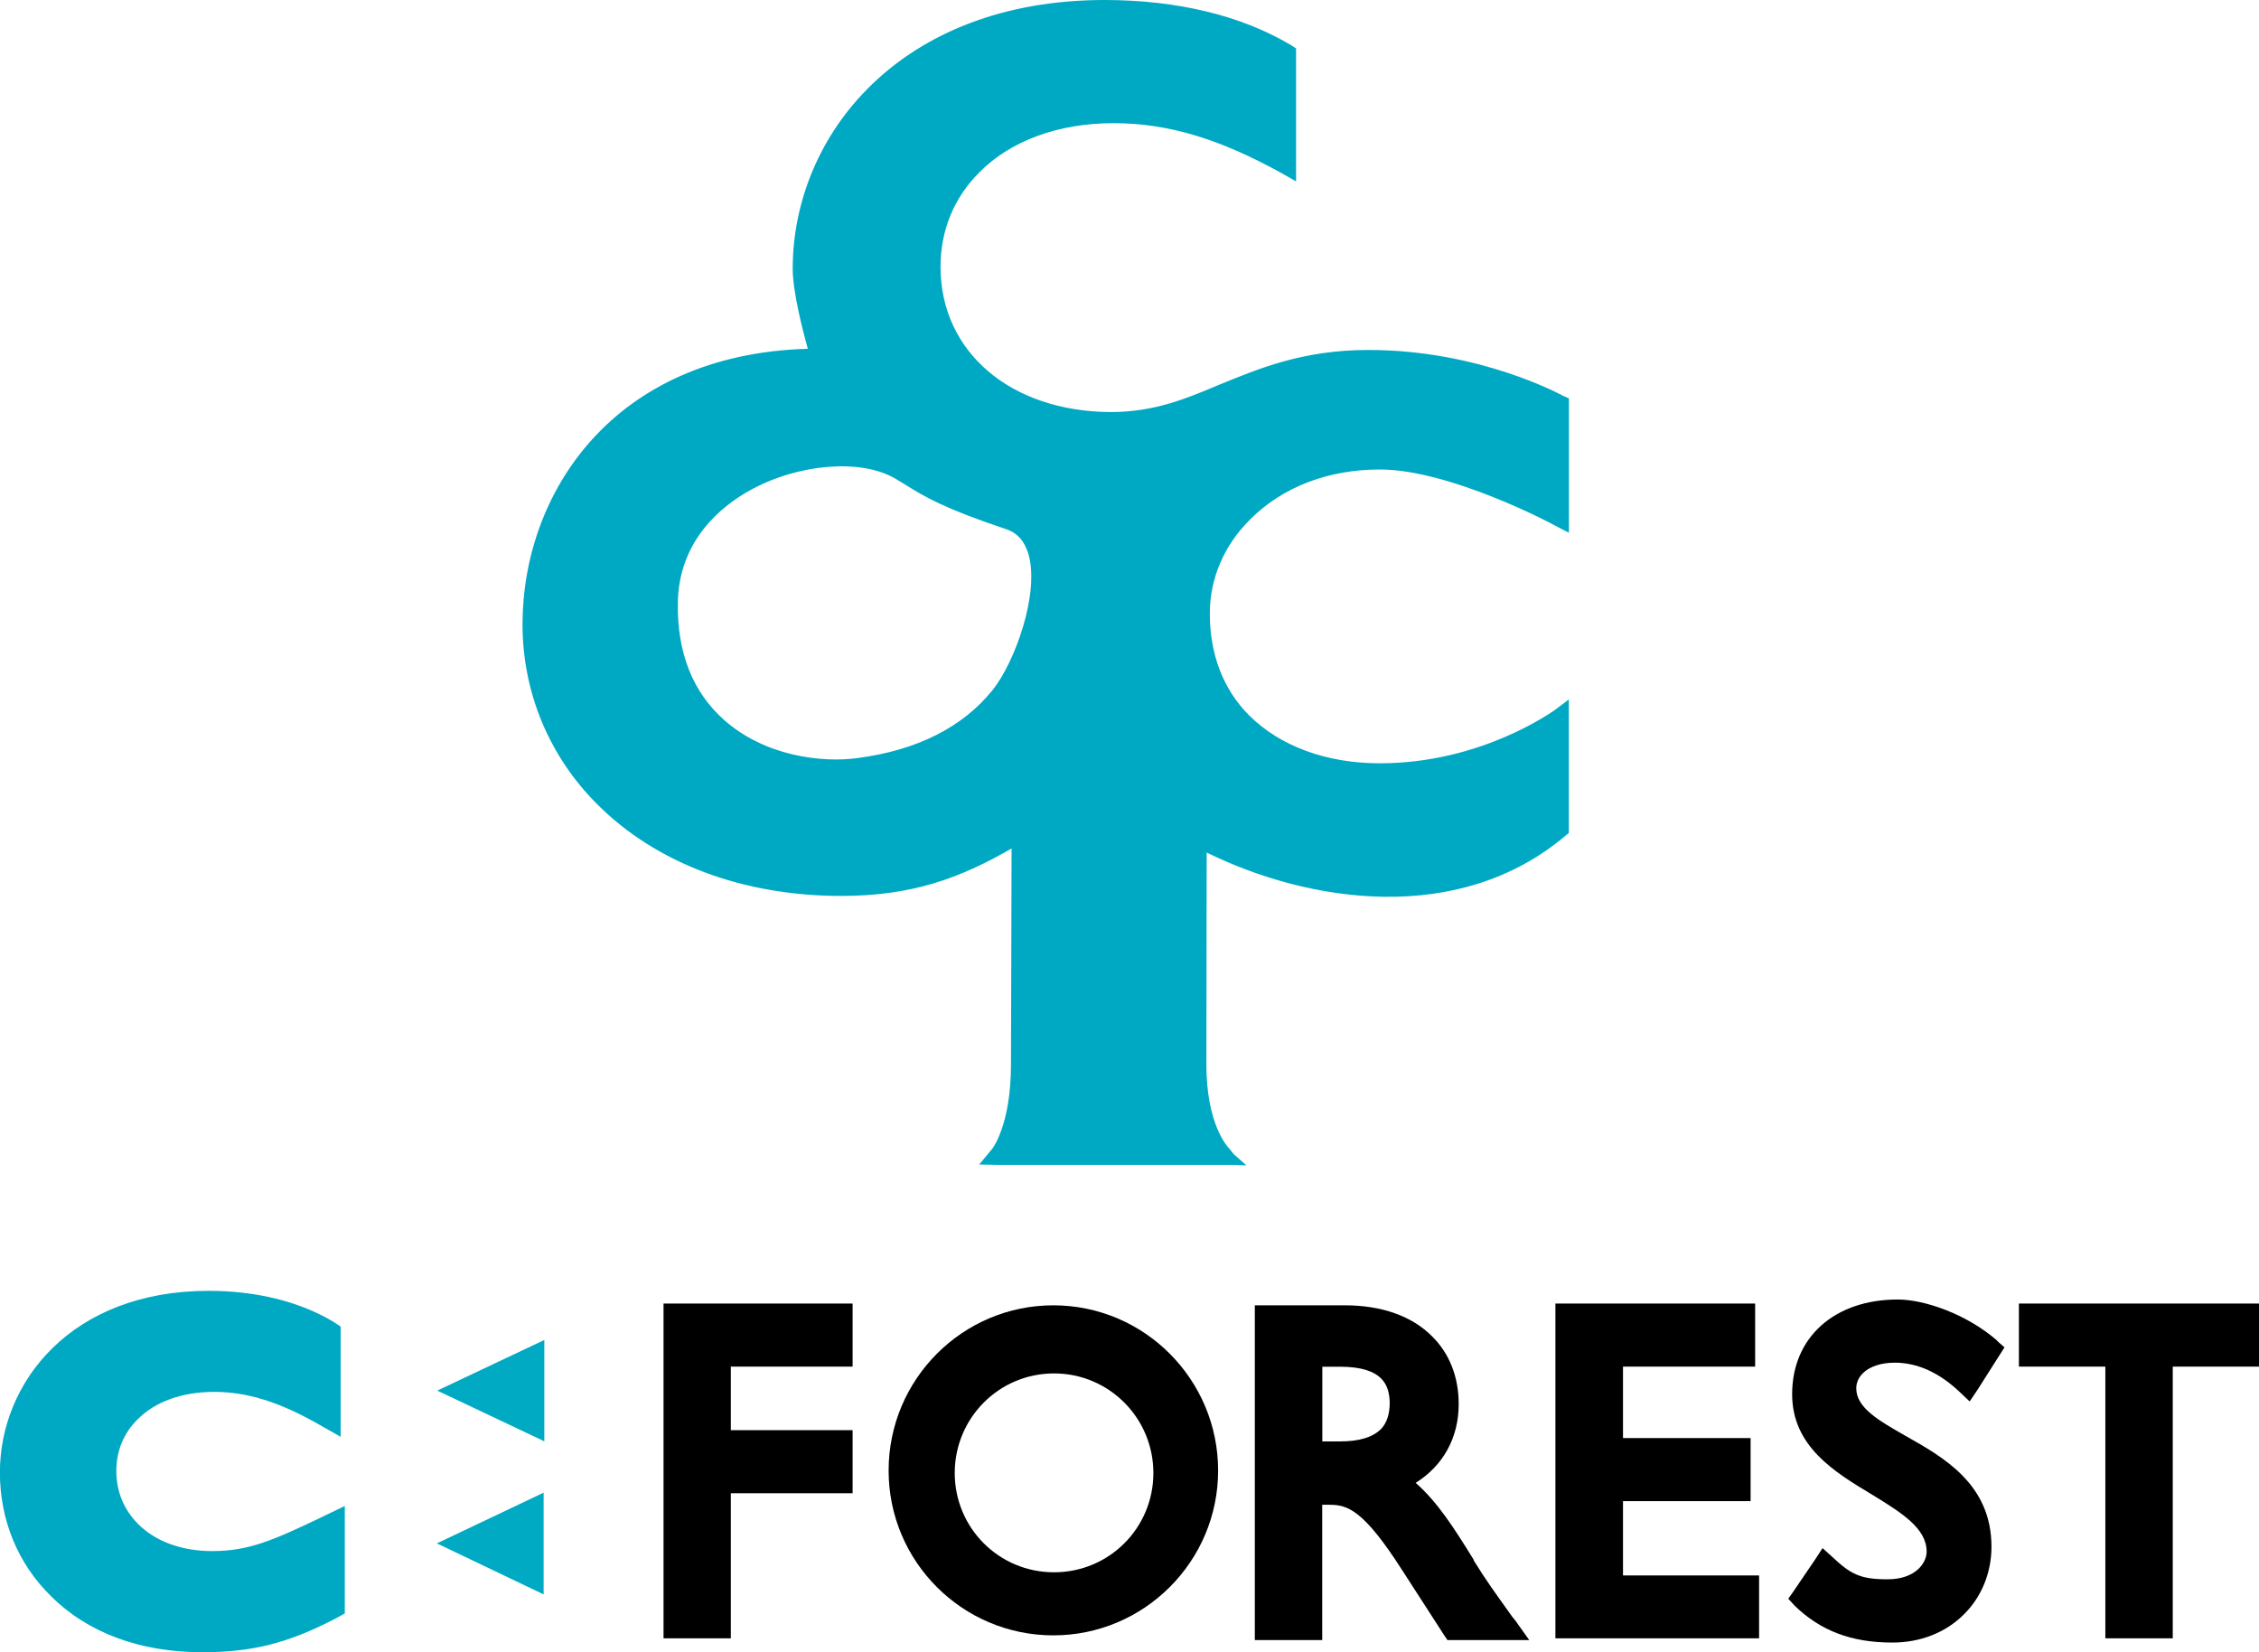
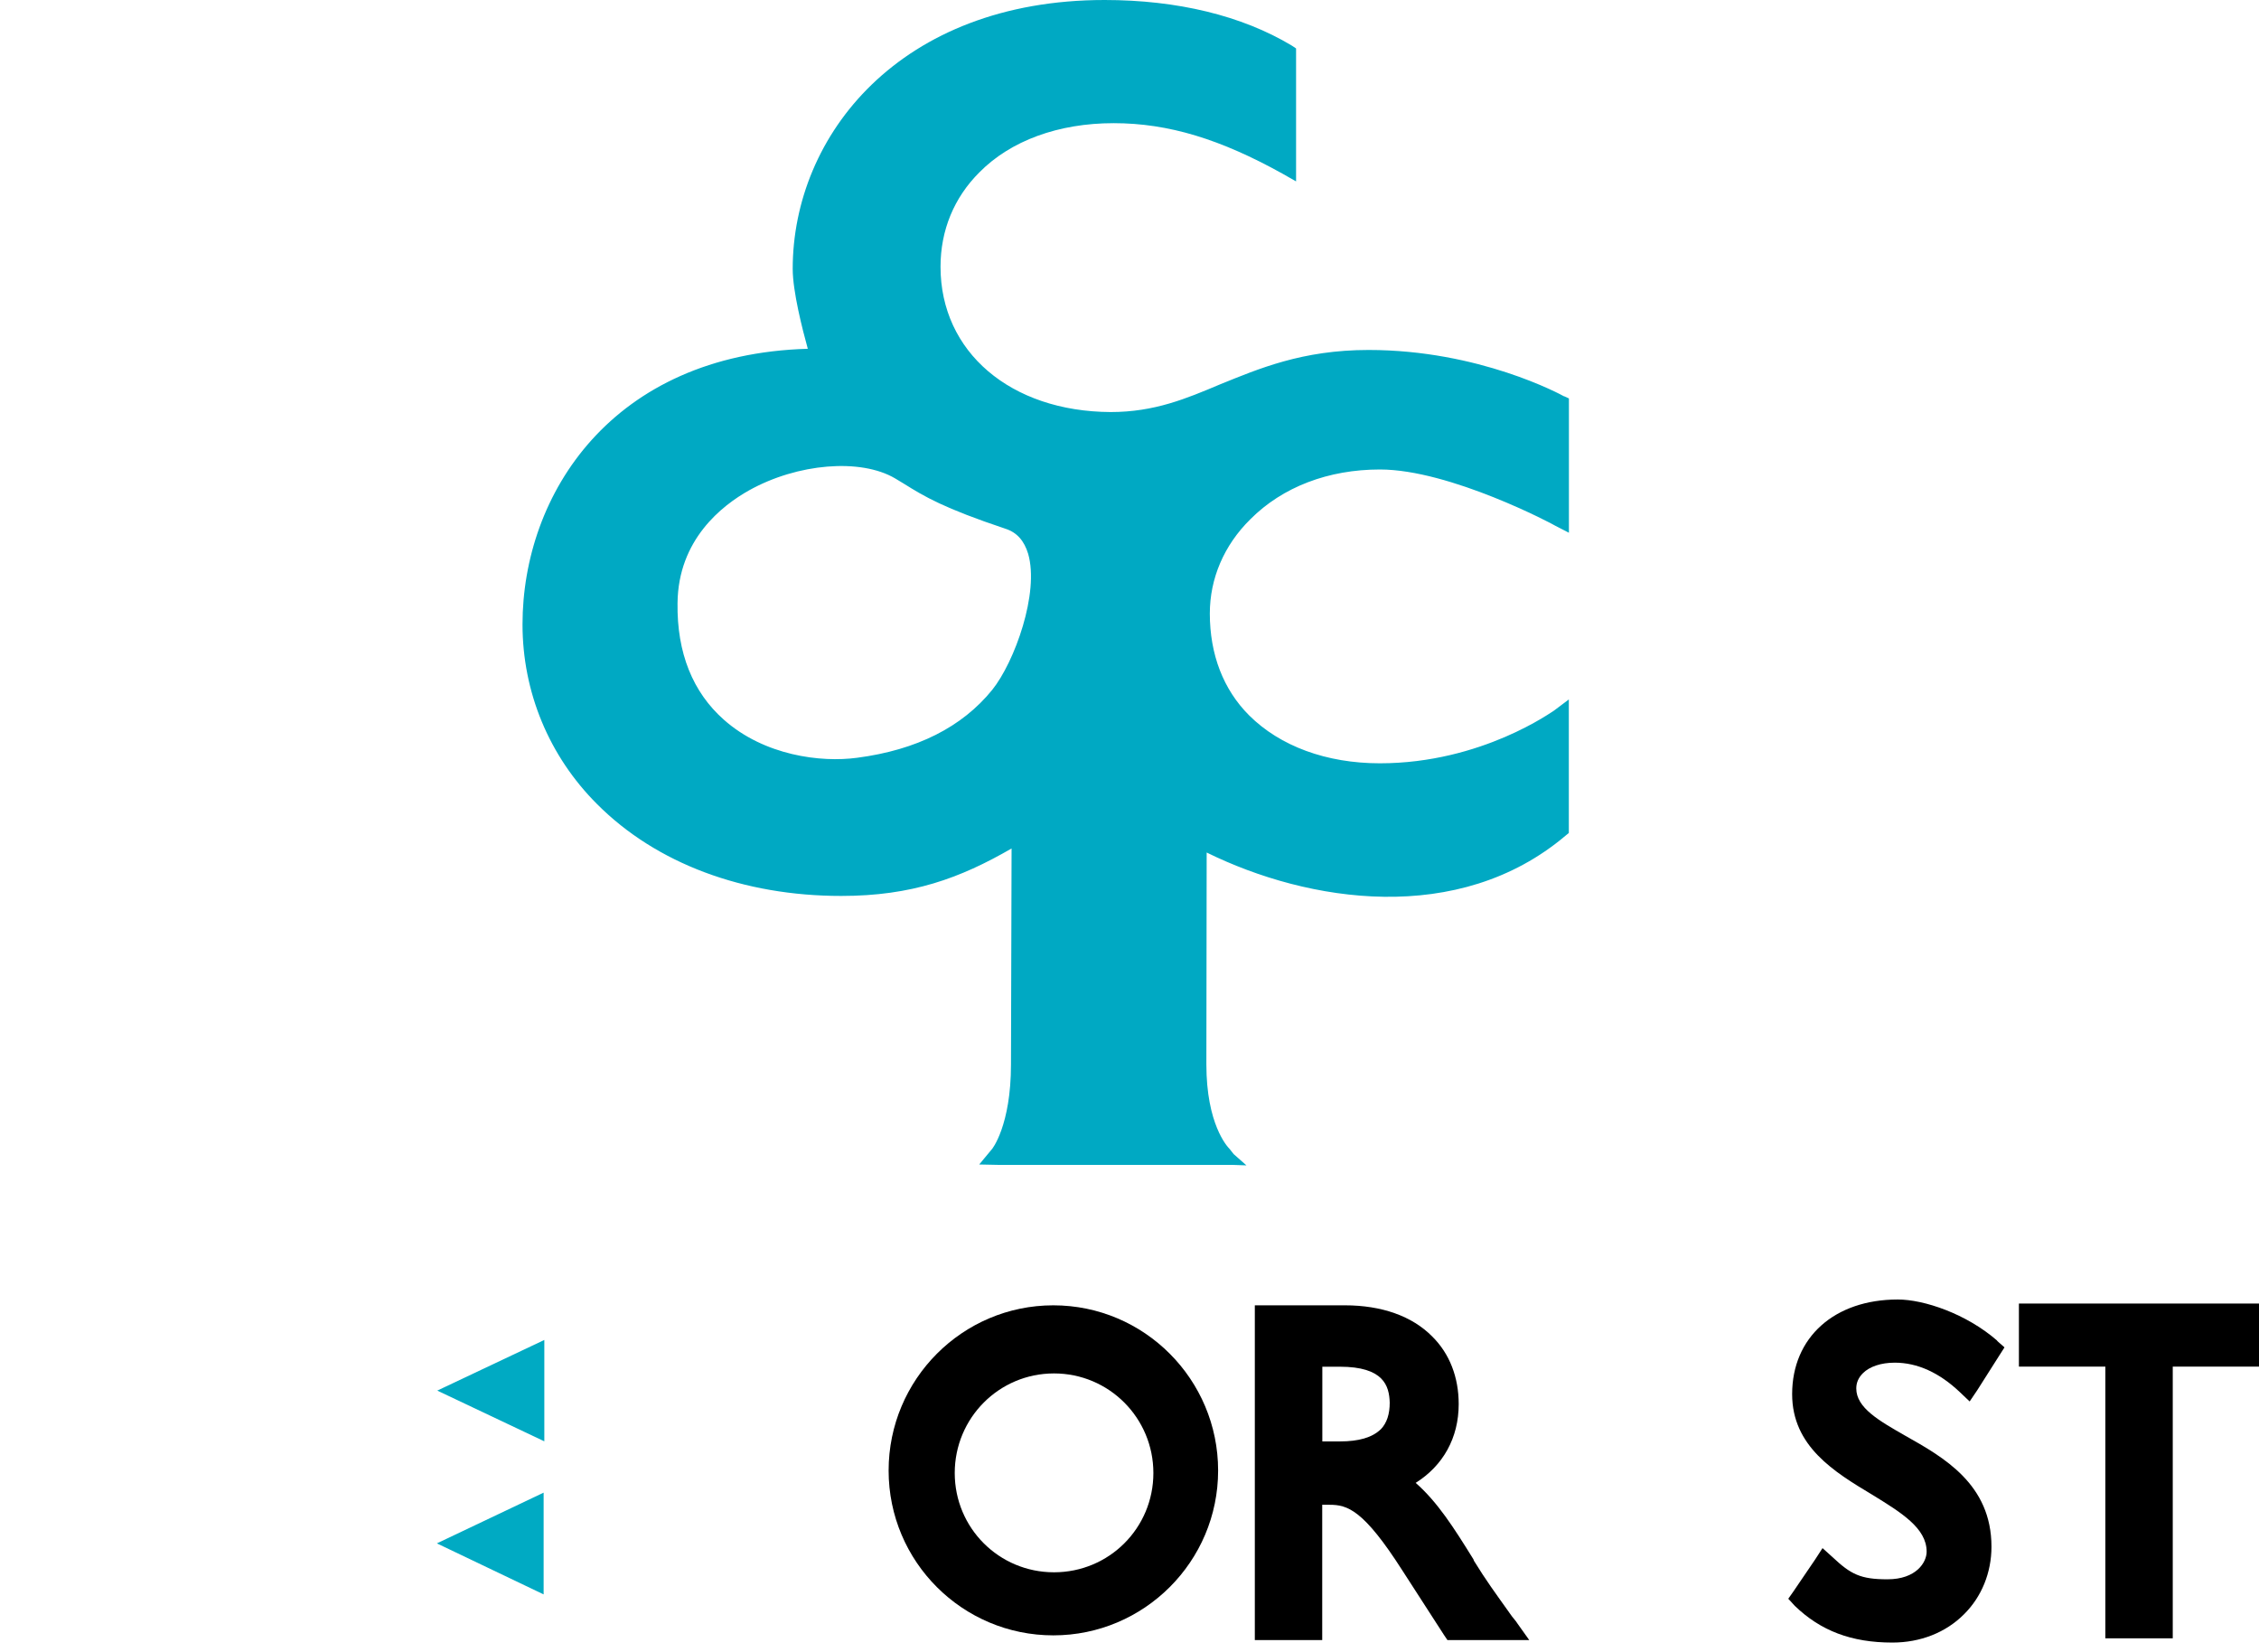
<svg xmlns="http://www.w3.org/2000/svg" id="_レイヤー_2" data-name="レイヤー 2" viewBox="0 0 228.92 167.41">
  <defs>
    <style>
      .cls-1 {
        fill: #00aac3;
      }

      .cls-2 {
        fill: #00a9c3;
      }
    </style>
  </defs>
  <g id="_レイヤー_1-2" data-name="レイヤー 1">
    <g>
-       <path class="cls-2" d="m32.44,153.8c-4.76,2.26-7.22,3.36-10.94,3.36-3.07,0-5.76-.97-7.53-2.77-1.41-1.42-2.18-3.26-2.18-5.33s.74-3.83,2.12-5.21c1.8-1.84,4.56-2.82,7.8-2.82s6.45.98,10.23,3.09l2.58,1.46v-11.17l-.81-.53c-3.39-2-7.74-3.09-12.57-3.09-13.91,0-21.15,9.26-21.15,18.41,0,4.77,1.79,9.19,5.13,12.48,3.73,3.75,9.05,5.73,15.39,5.73,5,0,8.66-.9,13.48-3.41l.95-.52v-10.89l-2.51,1.21Z" />
-       <polygon points="85.25 132.08 68.39 132.08 67.24 132.08 67.24 133.23 67.24 164.84 67.24 166 68.39 166 72.89 166 74.06 166 74.06 164.84 74.06 151.3 85.25 151.3 86.4 151.3 86.4 150.13 86.4 146.04 86.4 144.91 85.25 144.91 74.06 144.91 74.06 138.47 85.25 138.47 86.4 138.47 86.4 137.32 86.4 133.23 86.4 132.08 85.25 132.08" />
-       <polygon points="177.14 159.63 164.47 159.63 164.47 152.1 176.25 152.1 177.4 152.1 177.4 150.95 177.4 146.86 177.4 145.71 176.25 145.71 164.47 145.71 164.47 138.47 176.71 138.47 177.86 138.47 177.86 137.32 177.86 133.23 177.86 132.08 176.71 132.08 158.77 132.08 157.62 132.08 157.62 133.23 157.62 164.84 157.62 166 158.77 166 177.14 166 178.26 166 178.26 164.84 178.26 160.75 178.26 159.63 177.14 159.63" />
      <path d="m202.39,135.84c-3.13-2.73-7.43-4.17-10.07-4.17-6.42,0-10.71,3.83-10.71,9.59,0,5.29,4.28,7.89,8.1,10.18,2.96,1.82,5.53,3.39,5.53,5.78,0,1.08-1.05,2.8-3.97,2.8-2.73,0-3.71-.5-5.57-2.25l-1.01-.91-.74,1.14-2.21,3.25-.52.74.66.72c2.62,2.53,5.74,3.72,9.89,3.72,2.85,0,5.41-1.02,7.24-2.85,1.81-1.78,2.8-4.25,2.8-6.86,0-6.34-4.85-9.06-8.74-11.25-2.65-1.52-4.96-2.82-4.96-4.79,0-.58.22-1.09.67-1.54.68-.68,1.84-1.07,3.23-1.07,2.28,0,4.5,1,6.59,2.98l1,.95.77-1.14,2.21-3.48.55-.86-.74-.65Z" />
      <polygon points="227.76 132.08 205.75 132.08 204.59 132.08 204.59 133.23 204.59 137.32 204.59 138.47 205.75 138.47 213.35 138.47 213.35 164.84 213.35 166 214.49 166 219 166 220.18 166 220.18 164.84 220.18 138.47 227.76 138.47 228.92 138.47 228.92 137.32 228.92 133.23 228.92 132.08 227.76 132.08" />
      <path d="m153.67,164.34l-.45-.56c-1.81-2.54-2.61-3.62-3.85-5.63l-.06-.16c-1.99-3.21-3.63-5.79-5.85-7.74,2.77-1.74,4.36-4.55,4.36-7.98,0-2.74-.93-5.12-2.68-6.85-2.04-2.07-5.12-3.16-8.86-3.16h-9.12v33.92h6.83v-13.71h.74c1.81,0,3.44.48,7.41,6.7l4.17,6.46.37.55h8.29l-1.31-1.84Zm-13.76-19.51c-.85.82-2.2,1.22-4.14,1.22h-1.77v-7.57h1.77c4.44,0,5.01,1.93,5.06,3.64,0,1.15-.28,2.06-.92,2.72Z" />
      <path class="cls-1" d="m55.16,135.77v10.27l-10.85-5.14,10.85-5.13Z" />
      <path class="cls-1" d="m55.09,151.24v10.31l-10.82-5.17,10.82-5.14Z" />
      <path d="m106.74,132.26c-9.21,0-16.69,7.5-16.69,16.74s7.49,16.7,16.69,16.7,16.7-7.48,16.7-16.7-7.47-16.74-16.7-16.74Zm.07,27.05c-5.58,0-10.06-4.49-10.06-10.06s4.48-10.09,10.06-10.09,10.07,4.52,10.07,10.09-4.48,10.06-10.07,10.06Z" />
-       <path class="cls-2" d="m158.52,40.17c-.34-.19-8.62-4.71-19.83-4.71-6.74,0-11.15,1.91-15.04,3.48-3.44,1.45-6.66,2.81-11.1,2.81-10.14-.05-17.24-6.09-17.24-14.72,0-3.7,1.37-7.01,3.94-9.57,3.17-3.21,8.01-4.98,13.6-4.98s10.86,1.64,17.12,5.12l1.37.78V4.91l-.45-.3c-5.05-3.03-11.6-4.61-18.95-4.61-20.74,0-31.61,13.73-31.61,27.24,0,2.3.99,6.15,1.53,8.1-19.84.56-28.91,14.74-28.91,27.93,0,6.84,2.68,13.34,7.56,18.21,6,6.02,14.82,9.3,24.74,9.3,7.15,0,12.03-1.79,17.26-4.81l-.06,21.88c0,6.2-1.92,8.61-1.96,8.62l-1.26,1.52s1.95.04,1.95.04h23.71l1.42.05-1.29-1.14-.42-.53c-.25-.25-2.35-2.53-2.35-8.57,0,0,.03-16.33.03-21.46,10.3,5.07,25.53,7.46,36.37-1.71l.33-.27v-13.53l-1.5,1.13c-.09.02-7.3,5.34-17.65,5.34-5.41,0-10.11-1.73-13.25-4.86-2.61-2.61-3.98-6.17-3.98-10.32,0-3.52,1.42-6.9,4.11-9.55,3.27-3.28,7.91-5.04,13.13-5.04,7.12,0,17.65,5.6,17.75,5.69l1.4.72v-13.61l-.5-.23Zm-57.95,29.77c-3.04,3.75-7.63,6.08-13.68,6.87-3.68.5-9.41-.22-13.51-3.86-3.14-2.78-4.76-6.76-4.69-11.8.06-6.46,4.53-9.91,7.24-11.43,4.92-2.75,11.32-3.28,14.82-1.21l.91.55c2.05,1.28,3.99,2.45,10.28,4.55,1.16.38,1.88,1.22,2.28,2.53,1.15,3.96-1.37,10.97-3.65,13.8Z" />
+       <path class="cls-2" d="m158.52,40.17c-.34-.19-8.62-4.71-19.83-4.71-6.74,0-11.15,1.91-15.04,3.48-3.44,1.45-6.66,2.81-11.1,2.81-10.14-.05-17.24-6.09-17.24-14.72,0-3.7,1.37-7.01,3.94-9.57,3.17-3.21,8.01-4.98,13.6-4.98s10.86,1.64,17.12,5.12l1.37.78V4.91l-.45-.3c-5.05-3.03-11.6-4.61-18.95-4.61-20.74,0-31.61,13.73-31.61,27.24,0,2.3.99,6.15,1.53,8.1-19.84.56-28.91,14.74-28.91,27.93,0,6.84,2.68,13.34,7.56,18.21,6,6.02,14.82,9.3,24.74,9.3,7.15,0,12.03-1.79,17.26-4.81l-.06,21.88c0,6.2-1.92,8.61-1.96,8.62l-1.26,1.52s1.95.04,1.95.04h23.71l1.42.05-1.29-1.14-.42-.53c-.25-.25-2.35-2.53-2.35-8.57,0,0,.03-16.33.03-21.46,10.3,5.07,25.53,7.46,36.37-1.71l.33-.27v-13.53l-1.5,1.13c-.09.02-7.3,5.34-17.65,5.34-5.41,0-10.11-1.73-13.25-4.86-2.61-2.61-3.98-6.17-3.98-10.32,0-3.52,1.42-6.9,4.11-9.55,3.27-3.28,7.91-5.04,13.13-5.04,7.12,0,17.65,5.6,17.75,5.69l1.4.72v-13.61l-.5-.23m-57.95,29.77c-3.04,3.75-7.63,6.08-13.68,6.87-3.68.5-9.41-.22-13.51-3.86-3.14-2.78-4.76-6.76-4.69-11.8.06-6.46,4.53-9.91,7.24-11.43,4.92-2.75,11.32-3.28,14.82-1.21l.91.55c2.05,1.28,3.99,2.45,10.28,4.55,1.16.38,1.88,1.22,2.28,2.53,1.15,3.96-1.37,10.97-3.65,13.8Z" />
    </g>
  </g>
</svg>